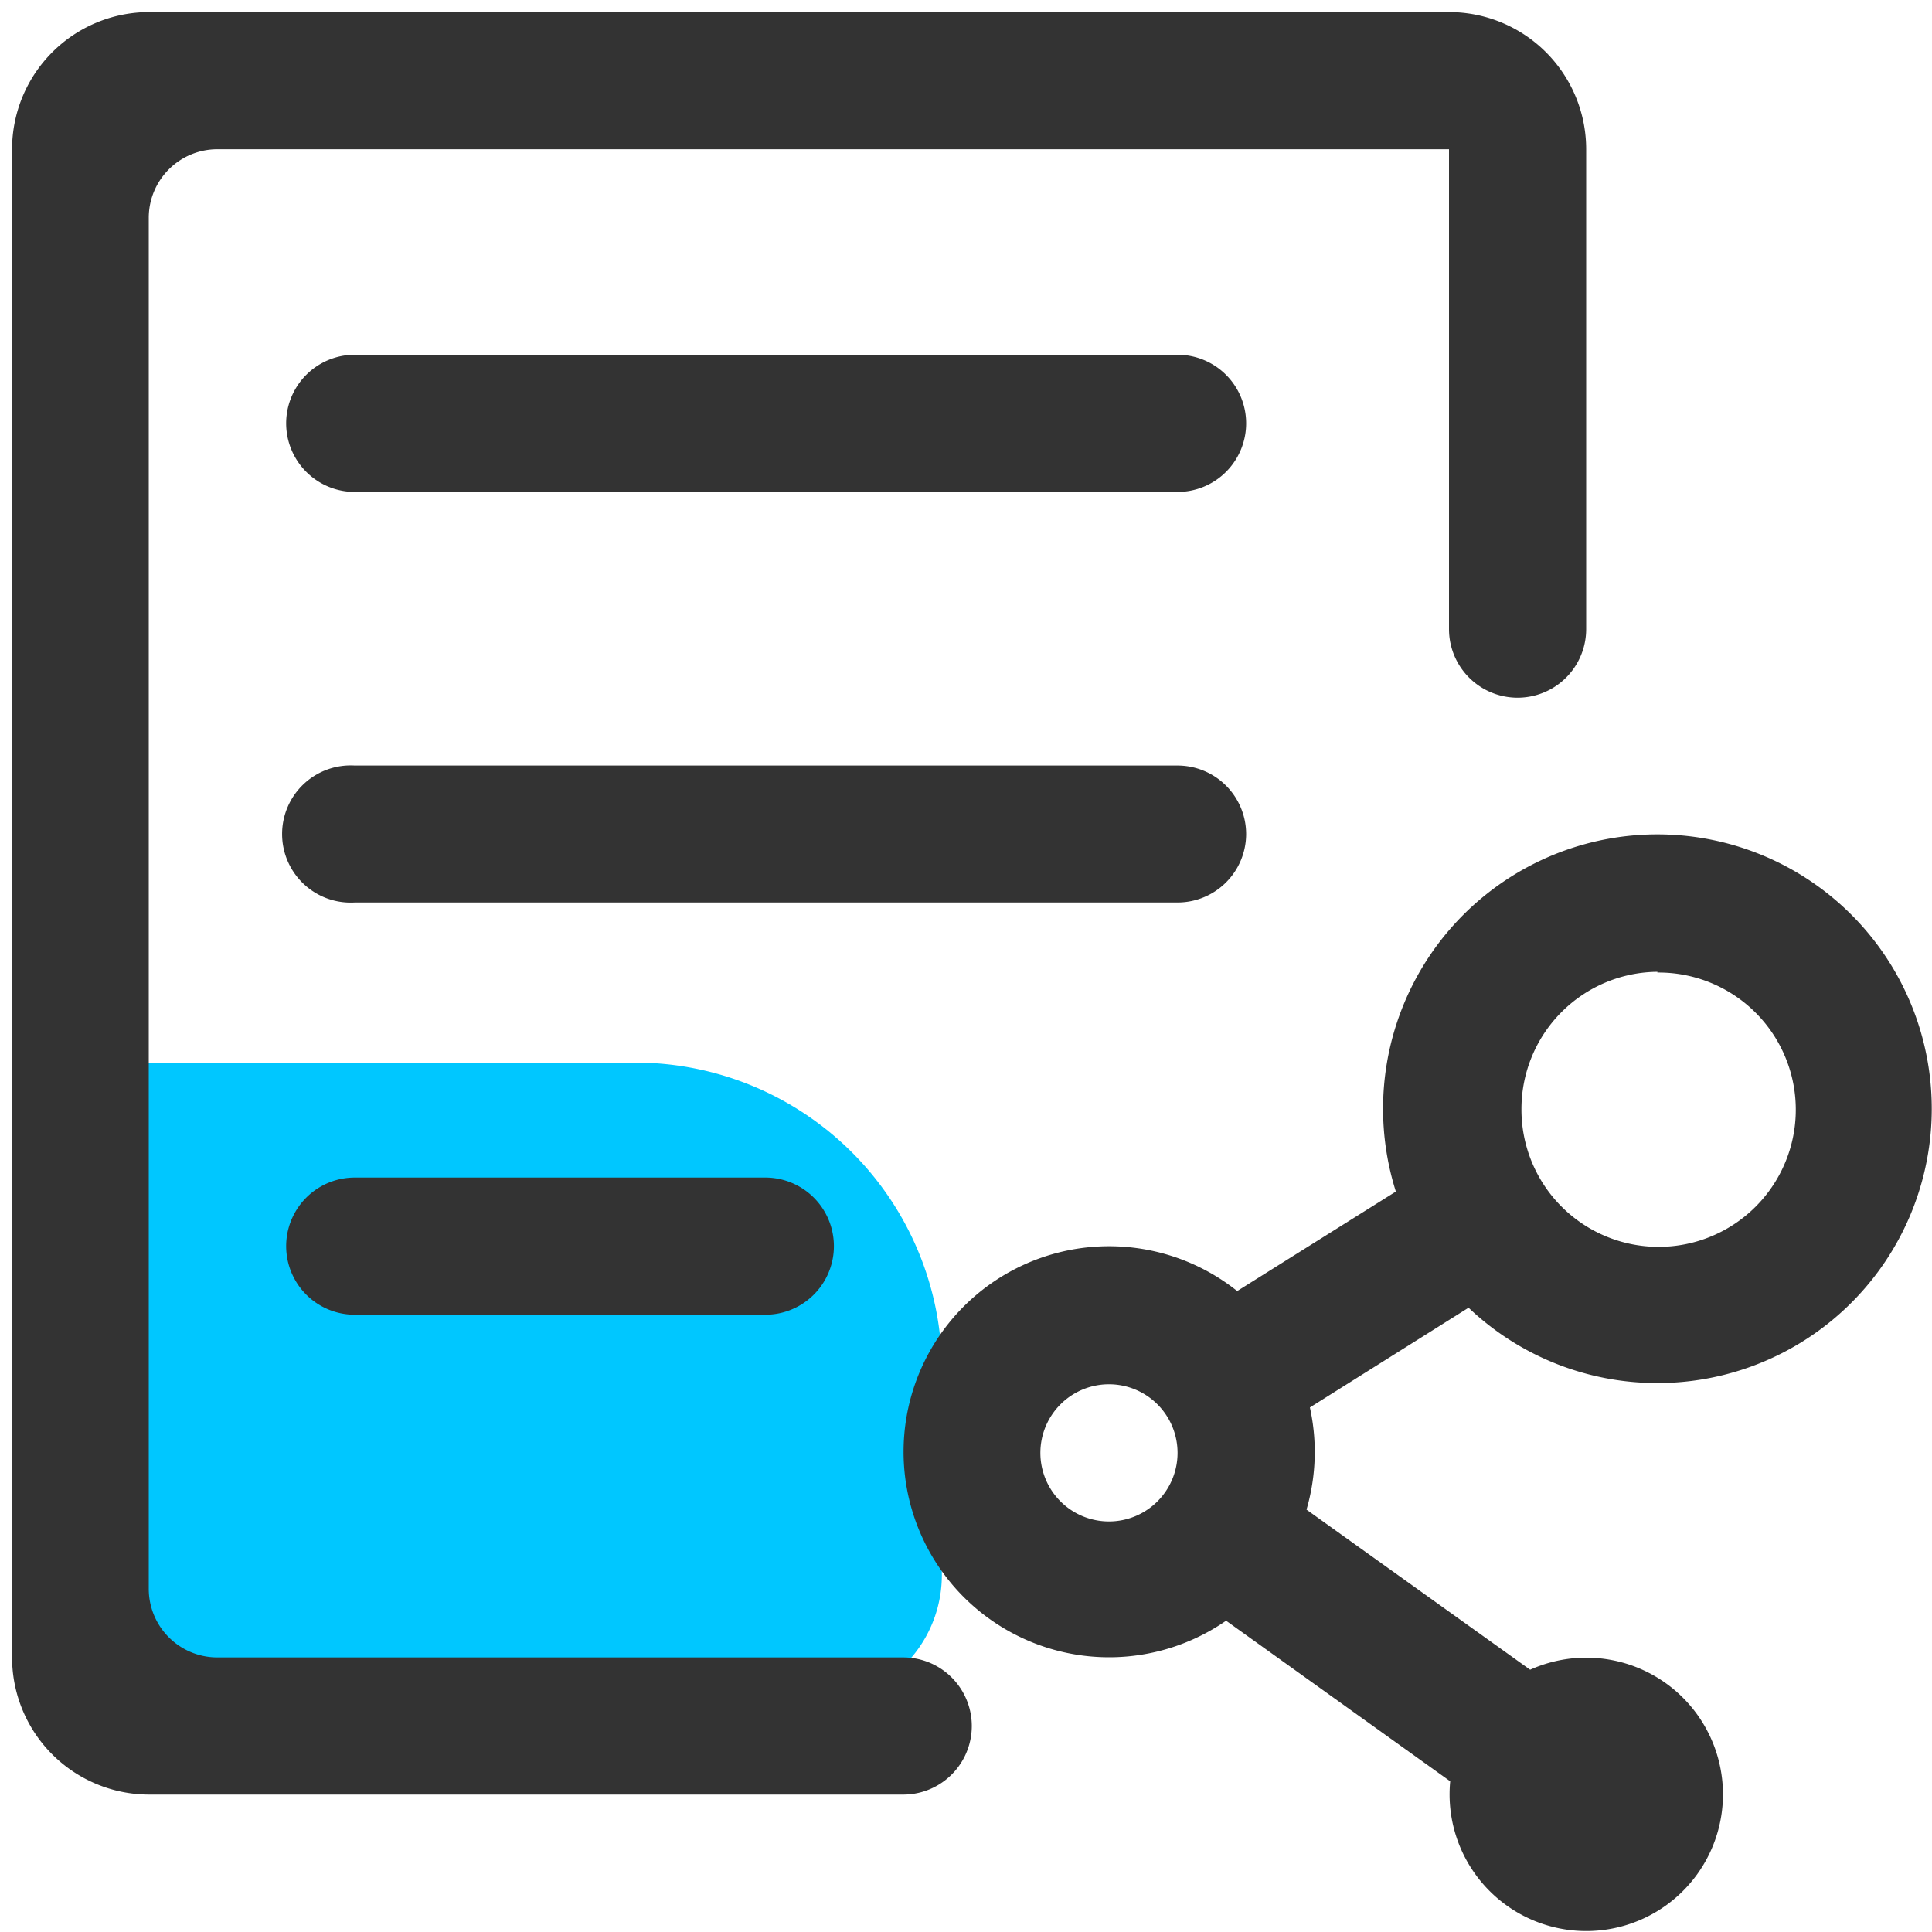
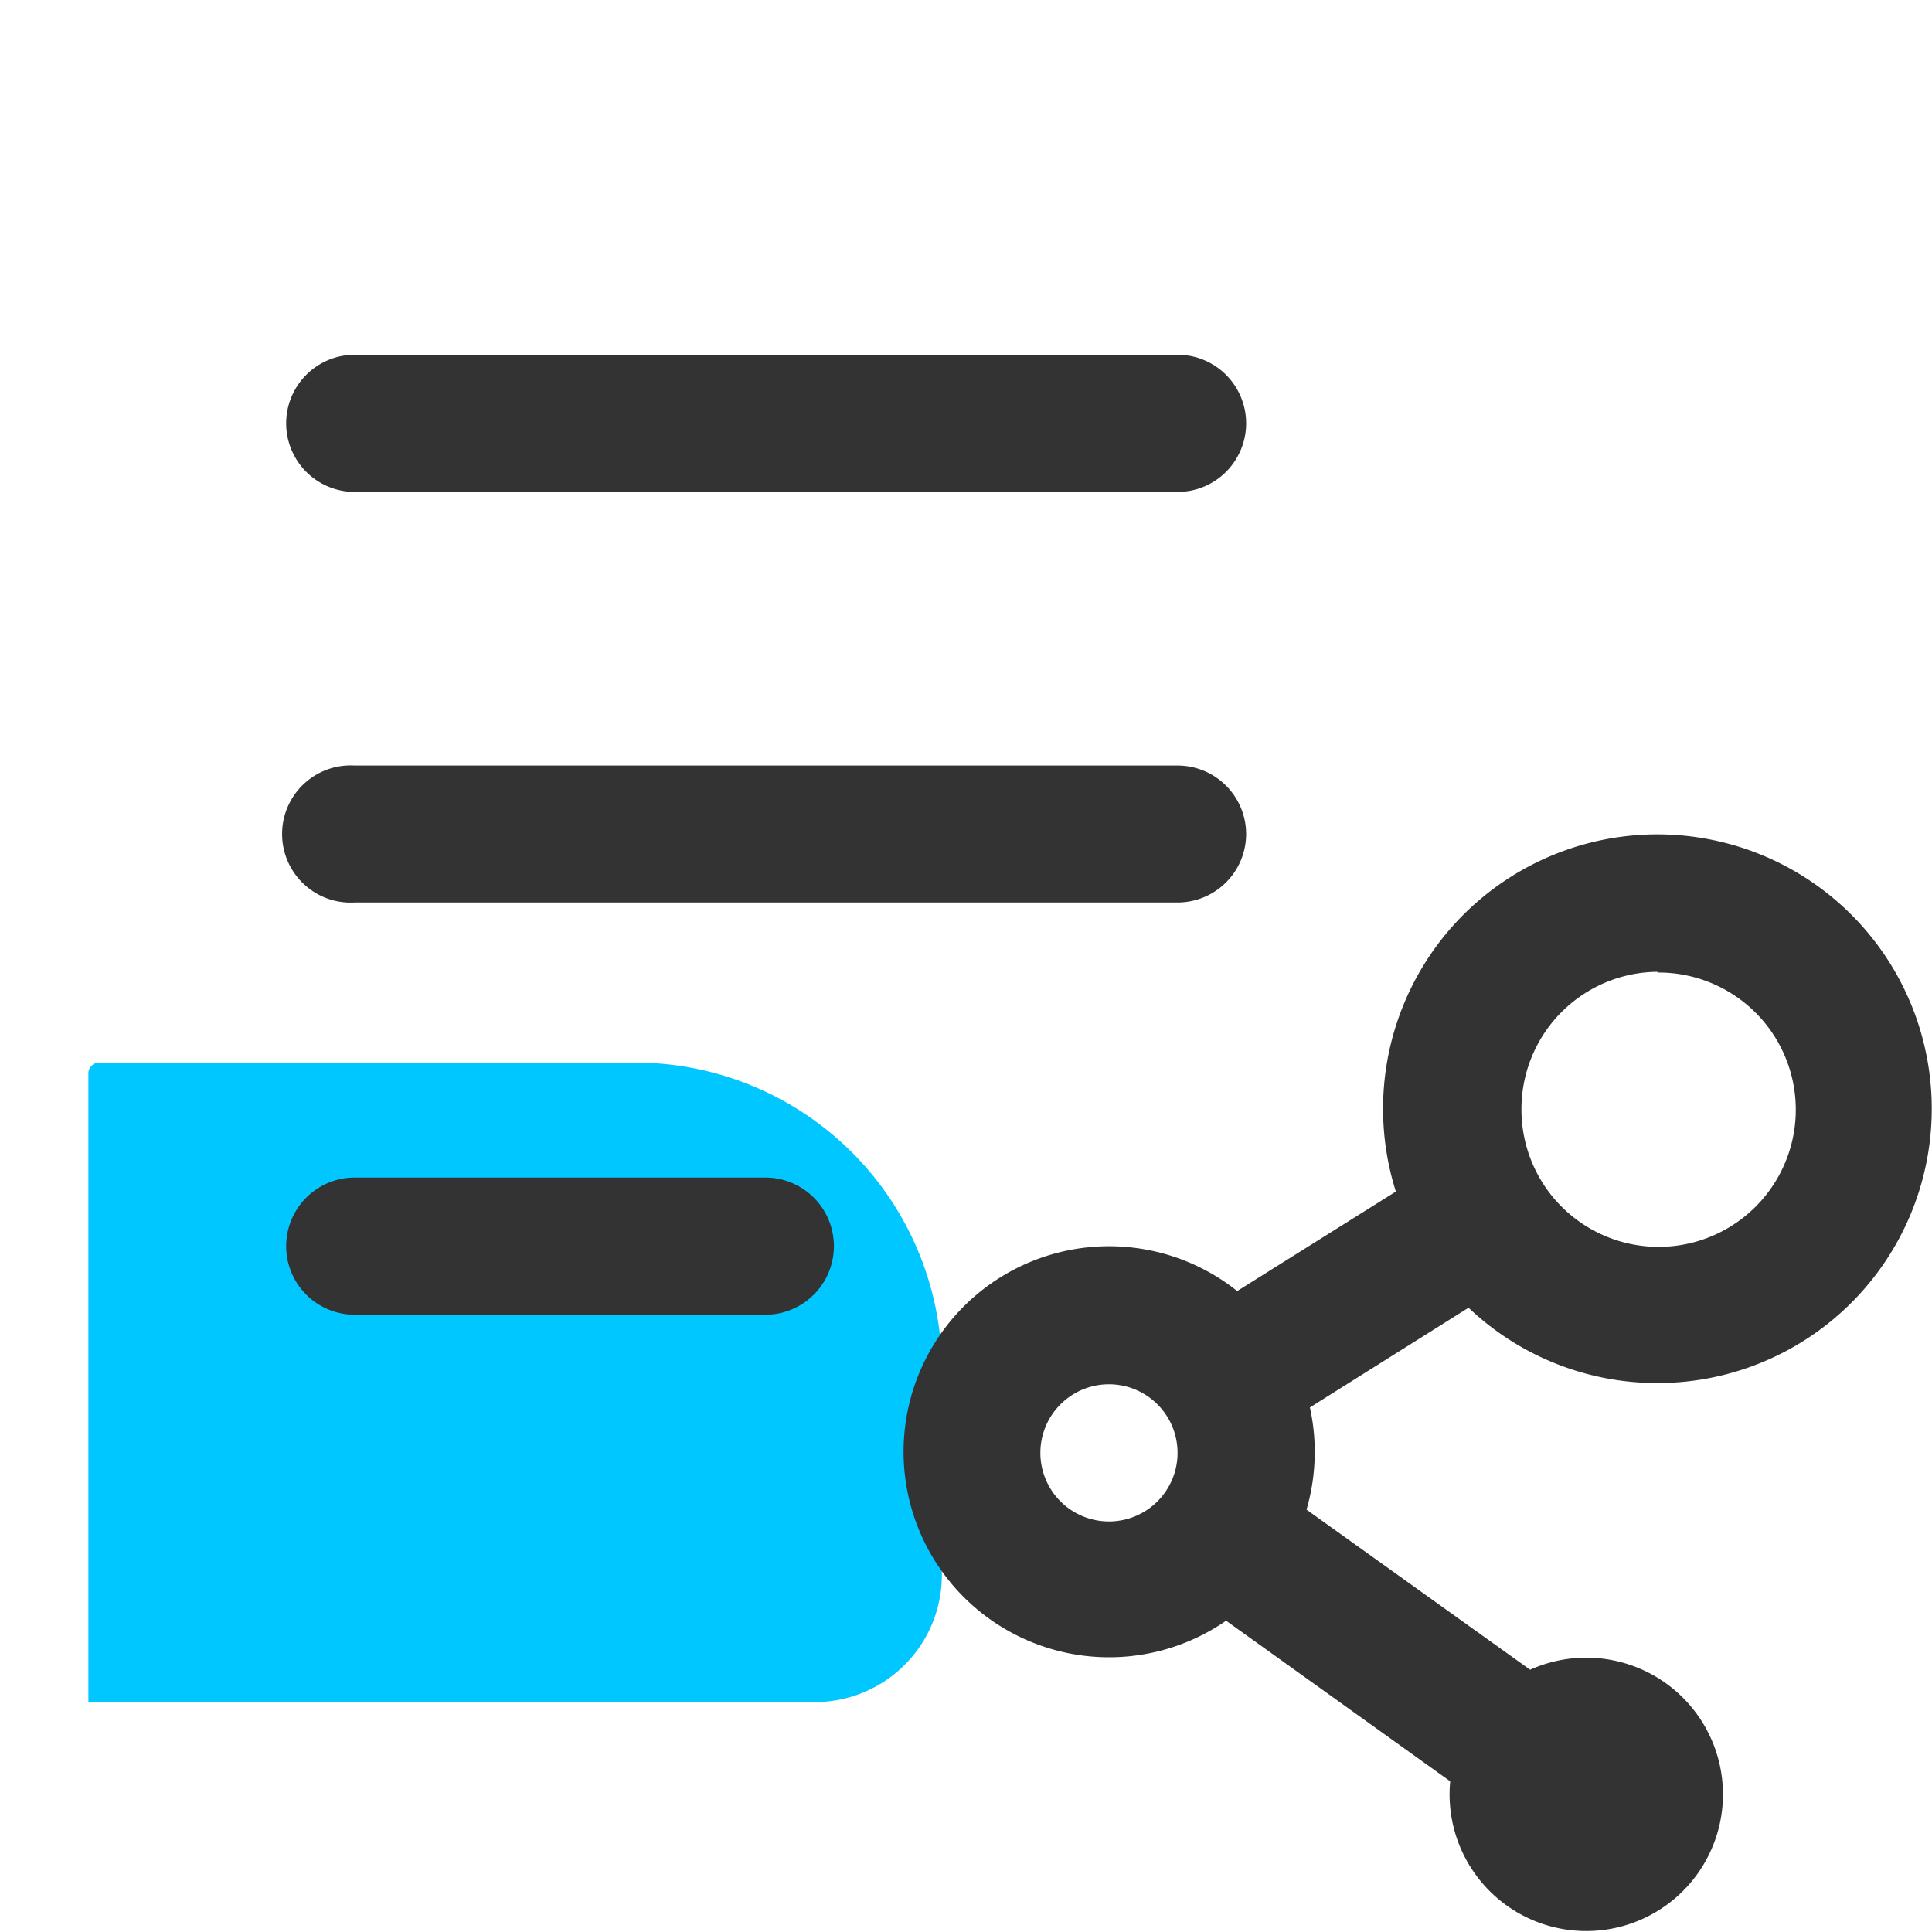
<svg xmlns="http://www.w3.org/2000/svg" id="图层_1" data-name="图层 1" viewBox="0 0 80 80">
  <defs>
    <style>.cls-1{fill:#00c7ff;}.cls-2{fill:#333;}</style>
  </defs>
  <title>领课教育系统官网图标</title>
  <path class="cls-1" d="M4.11,44H26.3A12.7,12.7,0,0,1,39,56.7v8.52a5.26,5.26,0,0,1-5.26,5.26H3.66a0,0,0,0,1,0,0v-26A.45.45,0,0,1,4.11,44Z" />
  <path class="cls-2" d="M51.6,17.53a2.84,2.84,0,0,0-2.84-2.84H14.69a2.84,2.84,0,0,0,0,5.68H48.76A2.84,2.84,0,0,0,51.6,17.53Zm0,17a2.84,2.84,0,0,0-2.84-2.83H14.69a2.84,2.84,0,1,0,0,5.67H48.76A2.84,2.84,0,0,0,51.6,34.56ZM14.69,48.76a2.84,2.84,0,0,0,0,5.68h17a2.84,2.84,0,0,0,0-5.68Zm53.94,8.51A11.36,11.36,0,1,0,57.8,49.34l-6.57,4.12a8.51,8.51,0,1,0-.46,13.65l9.28,6.65a5.66,5.66,0,1,0,3.31-4.62L54.1,62.51a8.54,8.54,0,0,0,.14-4.23l6.57-4.13a11.33,11.33,0,0,0,7.82,3.12Zm0-17A5.68,5.68,0,1,1,63,45.92,5.68,5.68,0,0,1,68.63,40.24ZM45.92,63a2.84,2.84,0,1,1,2.84-2.84A2.84,2.84,0,0,1,45.92,63Z" />
-   <path class="cls-2" d="M37.4,68.63H9a2.84,2.84,0,0,1-2.84-2.84V9A2.84,2.84,0,0,1,9,6.18H60V26.05a2.84,2.84,0,0,0,5.68,0V6.18A5.68,5.68,0,0,0,60,.5H6.18A5.68,5.68,0,0,0,.5,6.18V68.63a5.68,5.68,0,0,0,5.68,5.68H37.4a2.84,2.84,0,1,0,0-5.68Z" />
</svg>